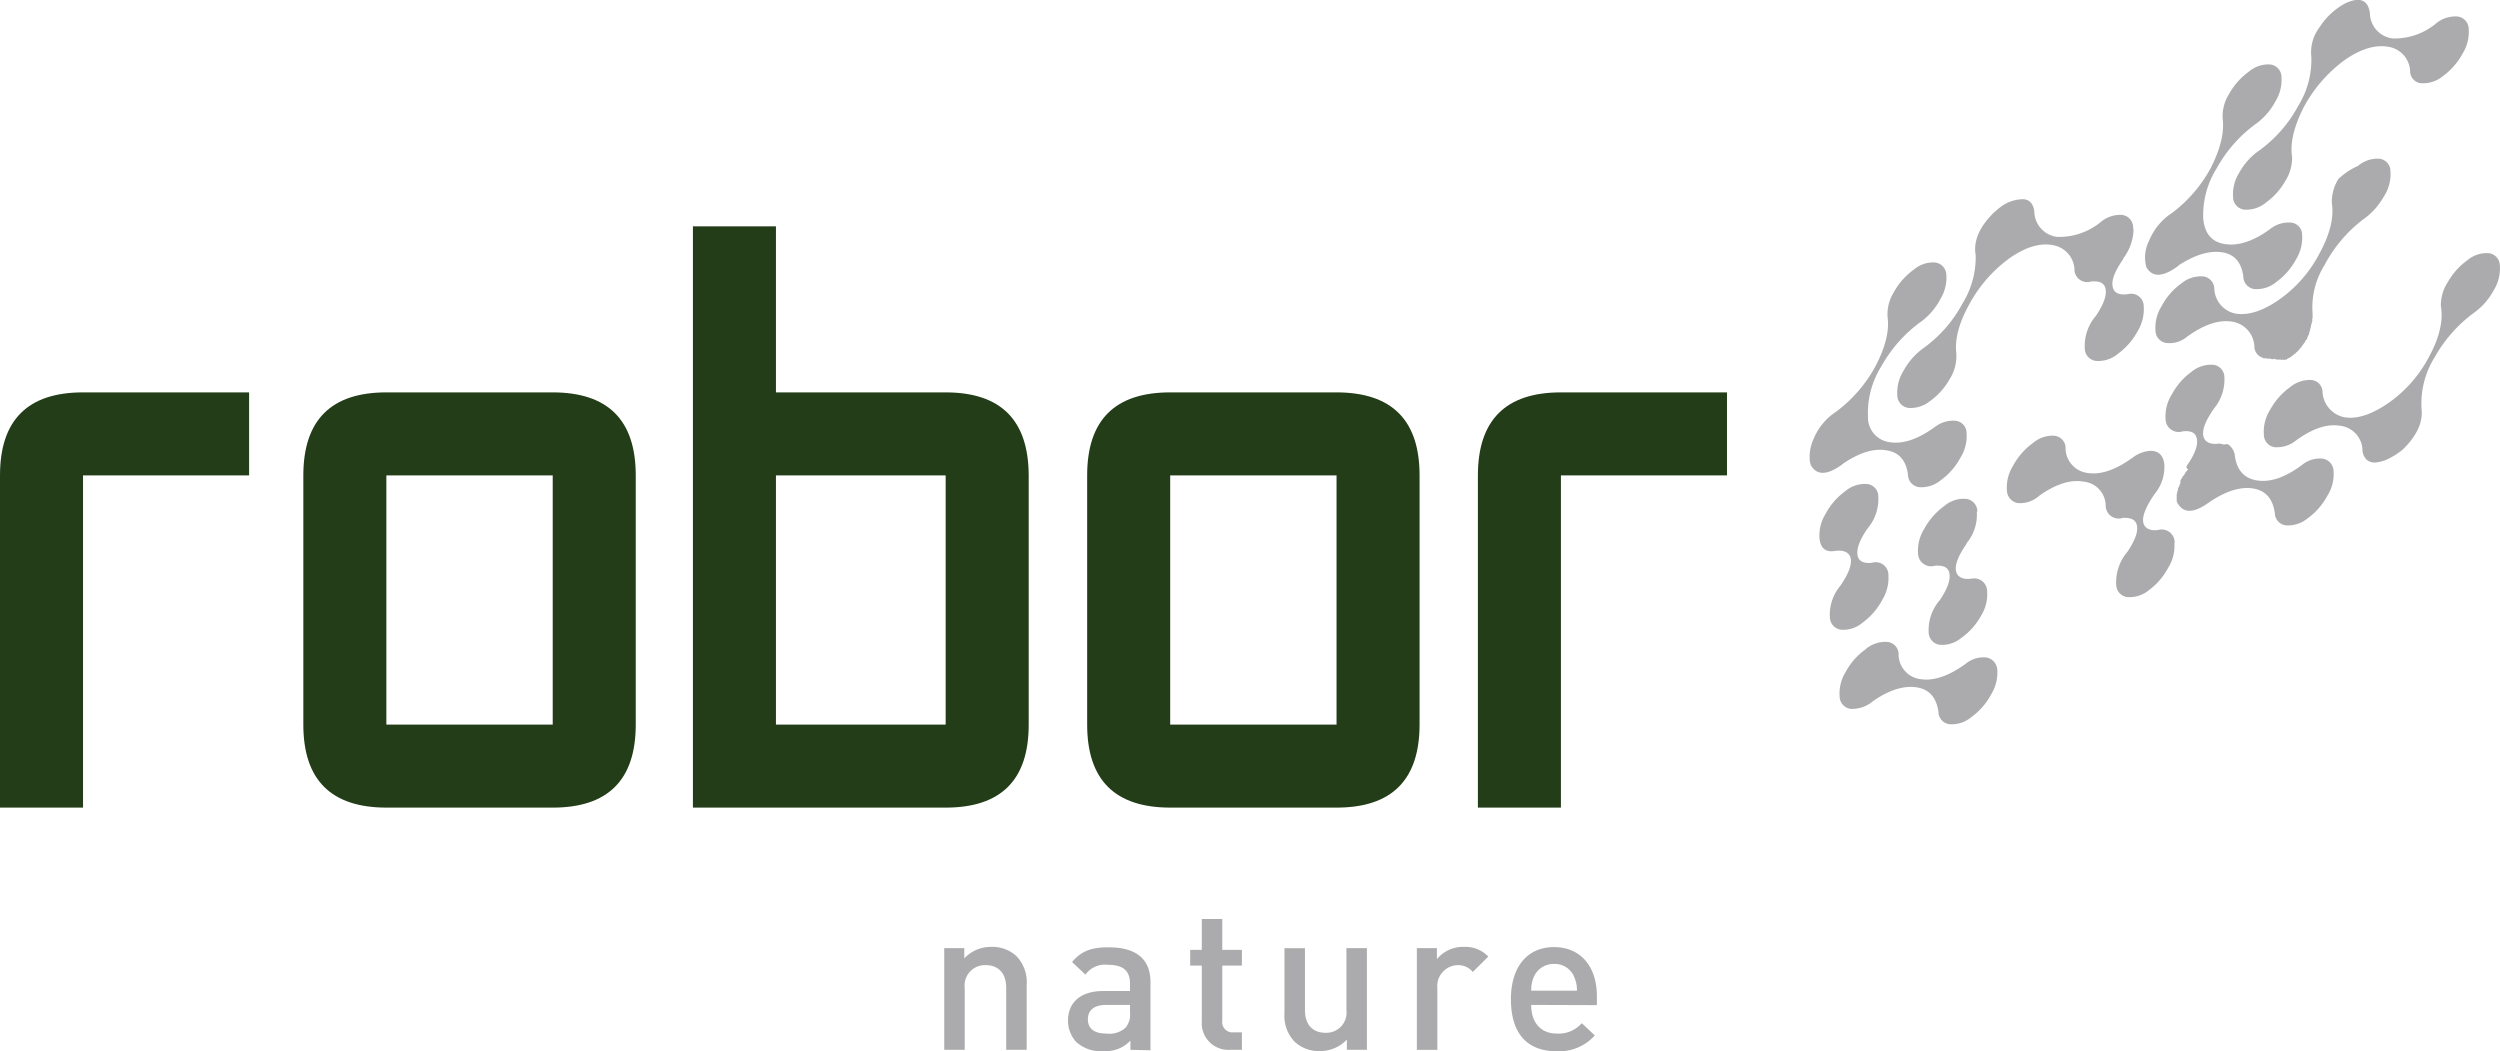
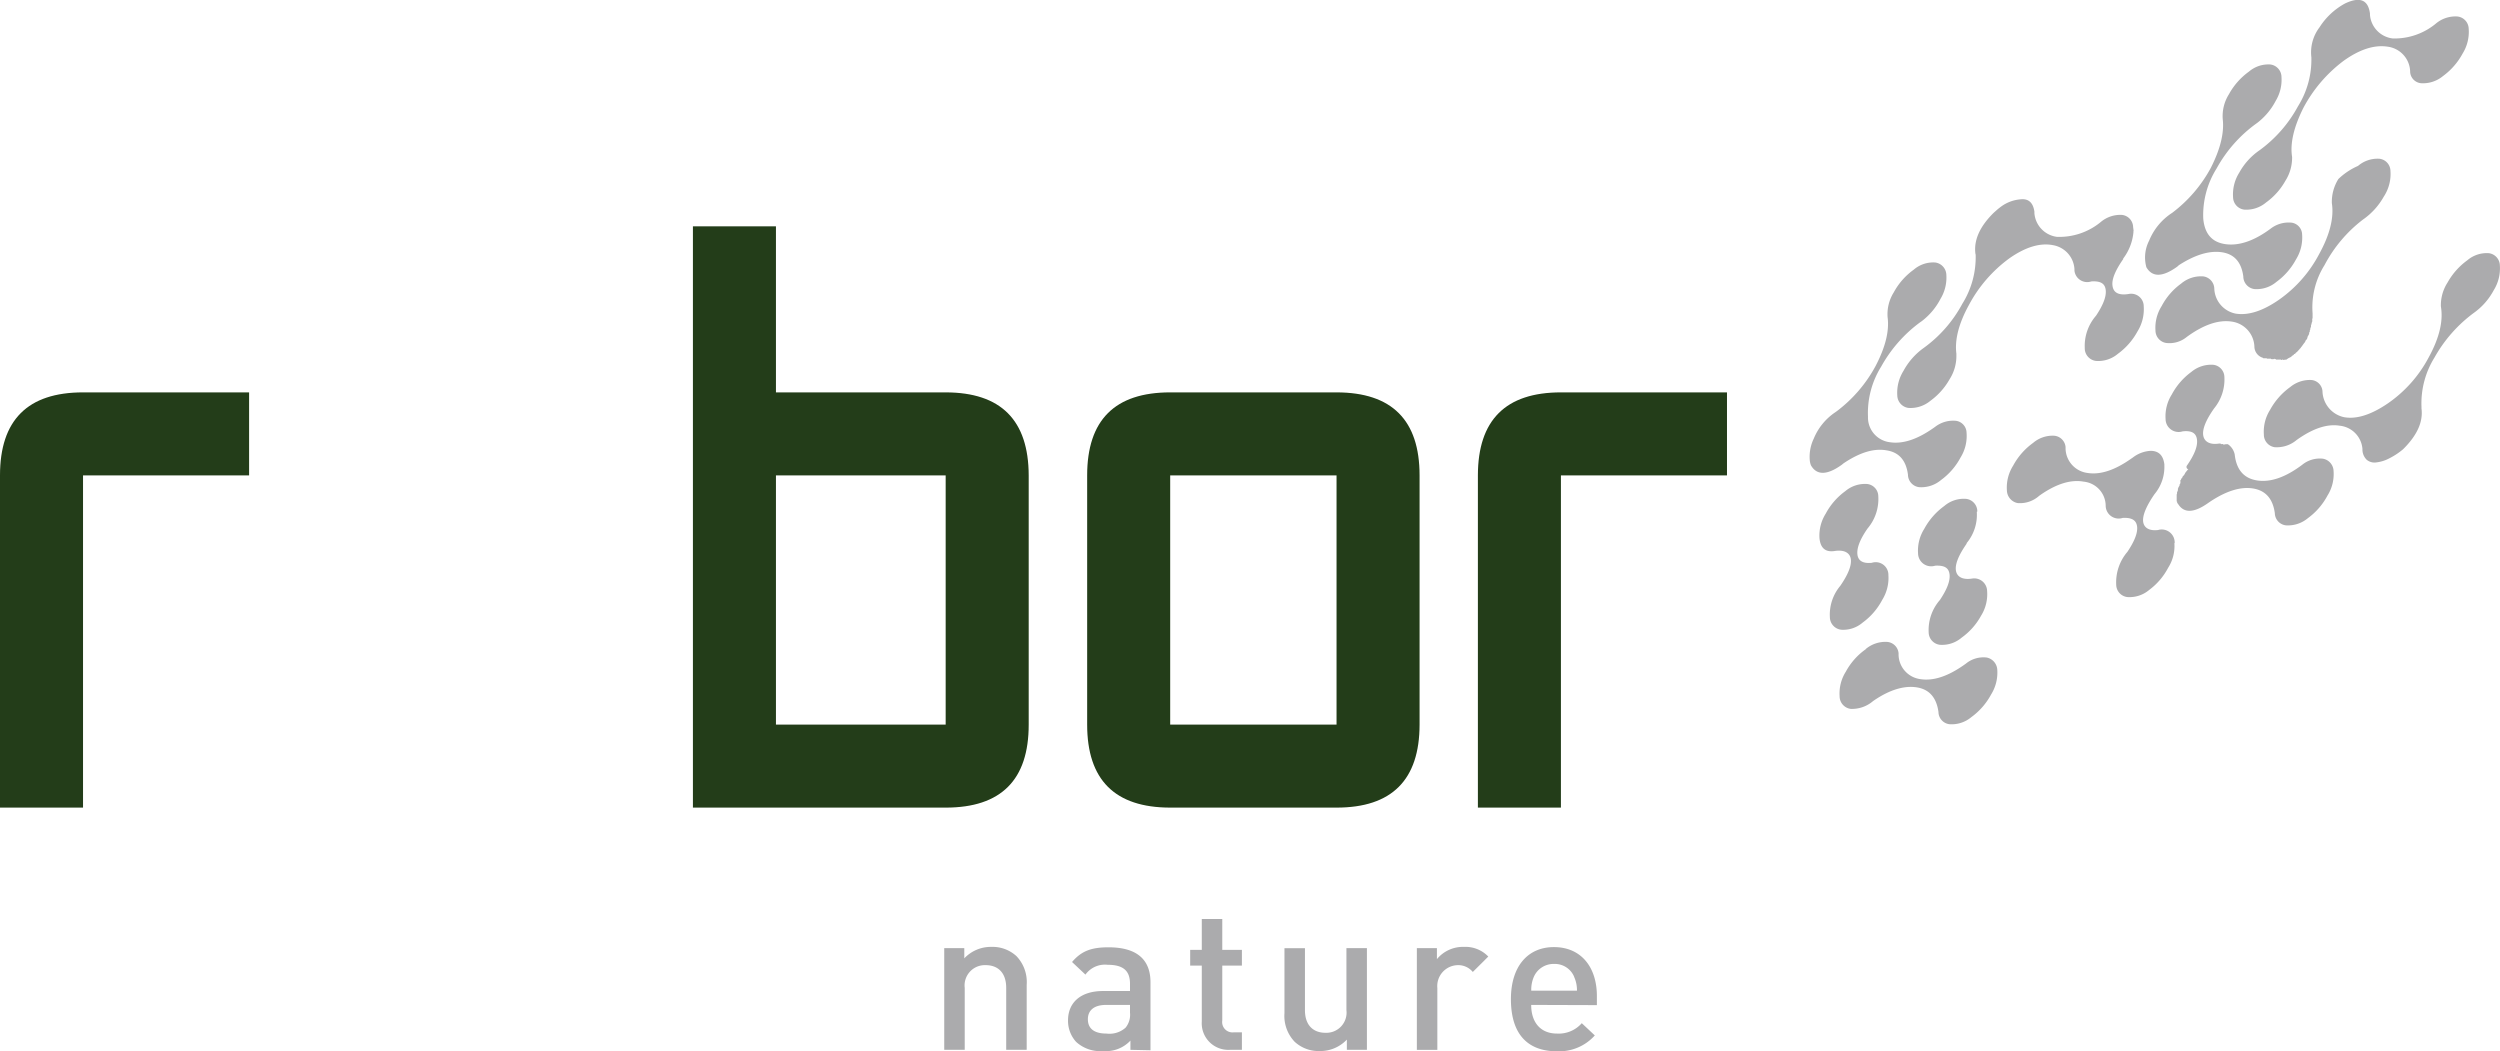
<svg xmlns="http://www.w3.org/2000/svg" id="Laag_1" data-name="Laag 1" viewBox="0 0 348.96 146.71">
  <defs>
    <style>.cls-1{fill:#233d19;}.cls-2{fill:#ababad;}</style>
  </defs>
  <path class="cls-1" d="M0,66.36v46.37H11.59V66.36H34.77V54.77H11.59Q0,54.77,0,66.36Z" />
  <path class="cls-1" d="M186.56,54.77H163.34q-11.59,0-11.59,11.59v34.78q0,11.58,11.59,11.59h23.22q11.58,0,11.59-11.59V66.36Q198.15,54.78,186.56,54.77Zm0,46.37H163.34V66.36h23.22Z" />
-   <path class="cls-1" d="M77.15,54.77H53.93q-11.58,0-11.59,11.59v34.78q0,11.58,11.59,11.59H77.15q11.59,0,11.59-11.59V66.36Q88.74,54.78,77.15,54.77Zm0,46.37H53.93V66.36H77.15Z" />
  <path class="cls-1" d="M132,54.77H108.31V31.59H96.72v81.14H132q11.6,0,11.59-11.59V66.36Q143.56,54.78,132,54.77Zm0,46.37H108.31V66.36H132Z" />
  <path class="cls-1" d="M206.29,66.36v46.37h11.59V66.36h23.18V54.77H217.88Q206.3,54.77,206.29,66.36Z" />
  <path class="cls-2" d="M257.09,64.87c-2.06,1.48-3.5,1.5-4.31.08a2.49,2.49,0,0,1-.17-.78,5.83,5.83,0,0,1,.56-2.94,8.17,8.17,0,0,1,3-3.68l.25-.18a19.38,19.38,0,0,0,5.38-6.28q2.06-3.93,1.68-6.8a5.71,5.71,0,0,1,.86-3.48,9.4,9.4,0,0,1,2.79-3.17,4.16,4.16,0,0,1,3-1,1.79,1.79,0,0,1,1.55,1.75,5.71,5.71,0,0,1-.82,3.33,9.27,9.27,0,0,1-2.6,3.1L268,45a19.24,19.24,0,0,0-5.41,6.16,12.25,12.25,0,0,0-1.85,7l0,.22a3.48,3.48,0,0,0,3.07,3.35c1.8.27,3.82-.4,6.09-2l.24-.17a4.1,4.1,0,0,1,2.9-.82,1.71,1.71,0,0,1,1.46,1.66,5.69,5.69,0,0,1-.85,3.48A9.24,9.24,0,0,1,270.94,67a4.28,4.28,0,0,1-3.08,1,1.78,1.78,0,0,1-1.54-1.75q-.39-3-3-3.39c-1.76-.31-3.74.3-6,1.82Zm-1.67,21.26a6.25,6.25,0,0,1,1.45-4.35c1.1-1.59,1.59-2.83,1.48-3.71s-.89-1.37-2.25-1.16-2-.47-2.13-1.79a5.74,5.74,0,0,1,.87-3.42,9.28,9.28,0,0,1,2.73-3.14,4.25,4.25,0,0,1,3.07-1,1.74,1.74,0,0,1,1.54,1.7,6.35,6.35,0,0,1-1.5,4.51q-1.59,2.28-1.41,3.66c.12.88.8,1.25,2,1.13a1.77,1.77,0,0,1,2.32,1.71,5.8,5.8,0,0,1-.87,3.48A9.19,9.19,0,0,1,260,86.9a4.15,4.15,0,0,1-3,1A1.79,1.79,0,0,1,255.42,86.13Zm5,4.47a4.28,4.28,0,0,1,3-1,1.74,1.74,0,0,1,1.59,1.58l0,.21a3.5,3.5,0,0,0,3.07,3.41q2.68.41,6.09-2l.24-.17a3.86,3.86,0,0,1,2.9-.85,1.84,1.84,0,0,1,1.48,1.74,5.77,5.77,0,0,1-.87,3.43,9.38,9.38,0,0,1-2.74,3.14,4.28,4.28,0,0,1-3.06,1,1.74,1.74,0,0,1-1.54-1.7c-.27-2-1.27-3.16-3-3.44s-3.75.29-6,1.82l-.12.08a4.52,4.52,0,0,1-3.13,1.1,1.78,1.78,0,0,1-1.55-1.78,5.69,5.69,0,0,1,.87-3.42A9.15,9.15,0,0,1,260.46,90.6Zm15.32-55.16c-.25-1.91.6-3.82,2.56-5.75l.52-.46c.14-.12.31-.25.51-.4a5.26,5.26,0,0,1,2.64-1c1.15-.15,1.81.42,2,1.71l0,.22a3.62,3.62,0,0,0,3.14,3.3A9.09,9.09,0,0,0,293.22,31a4.22,4.22,0,0,1,3-1,1.75,1.75,0,0,1,1.53,1.7l.05.39a.26.26,0,0,1,0,.16.2.2,0,0,0,0,.1,7.16,7.16,0,0,1-1.46,3.77l.06,0q-1.71,2.43-1.53,3.75c.12,1,.87,1.38,2.24,1.17a1.75,1.75,0,0,1,2.12,1.73,5.84,5.84,0,0,1-.87,3.49,9.4,9.4,0,0,1-2.73,3.12,4.24,4.24,0,0,1-3.07,1A1.78,1.78,0,0,1,291,48.57a6.41,6.41,0,0,1,1.57-4.5c1-1.5,1.47-2.7,1.35-3.62s-.77-1.24-2-1.17a1.79,1.79,0,0,1-2.36-1.51l0-.22a3.61,3.61,0,0,0-3-3.33c-1.8-.35-3.84.26-6.1,1.85a19.25,19.25,0,0,0-5.63,6.5c-1.42,2.59-2,4.85-1.75,6.8l0,.22a6,6,0,0,1-.95,3.35,9.41,9.41,0,0,1-2.67,3,4.34,4.34,0,0,1-3.08,1,1.8,1.8,0,0,1-1.55-1.76,5.76,5.76,0,0,1,.87-3.42,9.44,9.44,0,0,1,2.8-3.18,18.2,18.2,0,0,0,5.4-6.16,12.25,12.25,0,0,0,1.87-6.88Zm.19,36a6.18,6.18,0,0,1-1.45,4.41l.06,0c-1.13,1.61-1.65,2.87-1.53,3.75s.88,1.37,2.25,1.16a1.8,1.8,0,0,1,2.11,1.74,5.68,5.68,0,0,1-.86,3.47A9.16,9.16,0,0,1,273.82,89a4.2,4.2,0,0,1-3.07,1,1.78,1.78,0,0,1-1.54-1.75,6.38,6.38,0,0,1,1.57-4.5c1-1.5,1.47-2.7,1.34-3.62s-.77-1.23-2-1.17a1.83,1.83,0,0,1-2.39-1.73,5.69,5.69,0,0,1,.87-3.42,9.53,9.53,0,0,1,2.79-3.18,4.19,4.19,0,0,1,3-1A1.76,1.76,0,0,1,276,71.4Zm27.58,4.39a5.62,5.62,0,0,1-.87,3.42A9.12,9.12,0,0,1,300,82.34a4.26,4.26,0,0,1-3.07,1,1.76,1.76,0,0,1-1.54-1.7,6.55,6.55,0,0,1,1.56-4.61c1-1.49,1.47-2.68,1.35-3.56s-.76-1.24-2-1.18a1.81,1.81,0,0,1-2.38-1.72,3.41,3.41,0,0,0-3.08-3.34q-2.62-.47-5.91,1.77l-.31.22a4,4,0,0,1-3,1,1.85,1.85,0,0,1-1.49-1.79A5.72,5.72,0,0,1,281,65a9.42,9.42,0,0,1,2.79-3.18,4.19,4.19,0,0,1,2.94-1,1.74,1.74,0,0,1,1.59,1.58l0,.22a3.51,3.51,0,0,0,3.08,3.4c1.79.28,3.82-.4,6.08-2l.25-.17a4.46,4.46,0,0,1,2.45-.92c1.11,0,1.76.59,1.93,1.87l0,.17a5.9,5.9,0,0,1-1.37,4c-1.17,1.69-1.7,3-1.59,3.85s.85,1.34,2.18,1.15l-.06,0A1.81,1.81,0,0,1,303.55,75.79Z" />
  <path class="cls-2" d="M303.91,37.22c-2.06,1.48-3.49,1.5-4.31.08a5.13,5.13,0,0,1,.39-3.72,8.37,8.37,0,0,1,3.21-3.87,19.37,19.37,0,0,0,5.39-6.27q2-3.93,1.67-6.8a5.72,5.72,0,0,1,.86-3.48A9.53,9.53,0,0,1,313.91,10a4.19,4.19,0,0,1,3-1,1.78,1.78,0,0,1,1.55,1.75,5.71,5.71,0,0,1-.81,3.33,9.25,9.25,0,0,1-2.6,3.09,19,19,0,0,0-5.65,6.35,12.23,12.23,0,0,0-1.86,7c.19,2.12,1.22,3.3,3.1,3.56s4-.44,6.34-2.19a4.1,4.1,0,0,1,2.89-.81,1.71,1.71,0,0,1,1.47,1.66,5.78,5.78,0,0,1-.86,3.48,9.34,9.34,0,0,1-2.73,3.13,4.29,4.29,0,0,1-3.08,1,1.79,1.79,0,0,1-1.54-1.76q-.39-3-3-3.38t-6,1.81Zm25.23-14.06a4.2,4.2,0,0,1,3-1,1.74,1.74,0,0,1,1.53,1.7,5.77,5.77,0,0,1-.94,3.6,9.62,9.62,0,0,1-2.9,3.19A19.27,19.27,0,0,0,324.47,37a11.08,11.08,0,0,0-1.67,6.74v.12l0,.1v.33l0,.12a.29.29,0,0,0-.05.15v.06a.21.21,0,0,1,0,.15l0,.11a.14.14,0,0,1-.06.1l0,.11a.12.12,0,0,1-.06.1v.11l-.05.1s0,.08,0,.15v.06l-.05.1a.43.43,0,0,1-.05.15v0a.41.41,0,0,0,0,.16.14.14,0,0,0-.06.1.28.28,0,0,0,0,.16l-.06.09-.05.1a.32.32,0,0,1,0,.16l-.06.1a.1.1,0,0,1-.05.1s-.06.06-.05.1l-.06.1a.24.24,0,0,0,0,.15.11.11,0,0,0-.06.1l-.05.1-.13.09s0,.08-.05.15l-.05.1-.06.1a.57.57,0,0,0-.11.14l-.06.05a.14.14,0,0,1-.06.1.33.33,0,0,1-.11.14s0,.07-.05.1a.42.42,0,0,0-.12.14l-.06.1-.12.1a.1.1,0,0,1-.06.09.48.48,0,0,0-.11.15l-.06,0a.12.12,0,0,1-.06.1.57.57,0,0,0-.11.14l-.06,0a.38.38,0,0,0-.12.15l-.13.09-.06,0a.45.45,0,0,1-.11.15l-.13.09-.06,0a.33.33,0,0,1-.11.14l-.13.09-.06,0-.12.1-.06,0-.13.09-.12.08-.06.05-.06,0-.07,0-.06,0-.06,0-.06.05-.06,0-.07,0v-.06l-.06,0-.07,0-.06.05-.06,0-.06,0v-.05l-.06,0-.06,0-.07,0H318l-.06,0-.07,0-.06,0v0l-.06,0-.06,0v-.06l-.06,0-.06,0-.06,0v-.05l-.07,0-.06.05h-.07s-.06,0-.07,0l-.06,0-.06.05v-.06l-.06,0-.07,0v-.06l-.06,0h-.07l-.06,0v0s-.06,0-.06,0l-.07,0v0l-.06,0h-.14l-.06,0v-.05l-.07,0h-.07l-.06,0v0l-.06,0v0h-.2s0-.05-.07,0v-.06a1.67,1.67,0,0,1-1.2-1.49,3.66,3.66,0,0,0-3.17-3.57q-2.76-.42-6.27,2.14a3.8,3.8,0,0,1-2.9.84,1.77,1.77,0,0,1-1.47-1.73,5.65,5.65,0,0,1,.87-3.43,9.11,9.11,0,0,1,2.72-3.13,4.29,4.29,0,0,1,3.08-1,1.77,1.77,0,0,1,1.54,1.7,3.7,3.7,0,0,0,3,3.5q2.63.41,6-1.92a18,18,0,0,0,5.64-6.4q2.24-4.07,1.77-7.1a6,6,0,0,1,.91-3.37A9.34,9.34,0,0,1,329.14,23.16ZM305.25,65c1.07-1.53,1.54-2.75,1.41-3.67s-.79-1.25-2-1.12a1.82,1.82,0,0,1-2.38-1.73,5.69,5.69,0,0,1,.87-3.42,9.34,9.34,0,0,1,2.72-3.14,4.32,4.32,0,0,1,3.08-1,1.75,1.75,0,0,1,1.54,1.69A6.37,6.37,0,0,1,309.06,57c-1.14,1.61-1.65,2.87-1.53,3.74s.87,1.39,2.24,1.17h.07s.07,0,.07,0l.06,0v.06l.06,0v.06l.06-.05.07,0v0l.06,0,.06,0v.06h.07l.06,0v0h.2V62l.06,0V62s.06,0,.07,0H311s0,.06.07.07a2.3,2.3,0,0,1,.86,1.37q.35,3.18,3.11,3.62c1.88.3,4-.44,6.32-2.19a3.89,3.89,0,0,1,2.9-.84,1.8,1.8,0,0,1,1.47,1.74,5.64,5.64,0,0,1-.86,3.42,9.28,9.28,0,0,1-2.73,3.14,4.33,4.33,0,0,1-3.07,1,1.75,1.75,0,0,1-1.54-1.7q-.41-3-3-3.44t-6,1.81l-.25.17q-3.09,2.22-4.31.08v0s-.06,0-.07,0v-.11l0-.11s-.07,0-.07-.07V69.6l0-.1v-.33l0-.11a.47.47,0,0,1,.05-.16v-.05l0-.11v0a.14.14,0,0,1,.06-.11v0l0-.11c.05,0,.07-.07.06-.1v-.11a.28.28,0,0,0,0-.16v0l.06,0v-.11a.11.11,0,0,0,.06-.1v0a.12.12,0,0,0,.06-.1v0l.06-.1s0-.09,0-.16v0l.06,0v-.05l.05-.1V67l.07,0v-.06l.06-.1s0-.06.05-.1v0l.06,0v-.06l.06-.1a.1.1,0,0,1,.05-.1l.06-.1v0l.07,0,.05-.1.05-.09.06-.11a.82.82,0,0,1,.17-.24v0a.49.49,0,0,1,.12-.15v0a.53.53,0,0,1,.18-.19A.33.33,0,0,1,305.25,65ZM330.81,1.9l0,.16A3.61,3.61,0,0,0,334,5.37,9.07,9.07,0,0,0,340,3.3a4.23,4.23,0,0,1,3-1A1.76,1.76,0,0,1,344.59,4a5.76,5.76,0,0,1-.85,3.48A9.46,9.46,0,0,1,341,10.62a4.38,4.38,0,0,1-3,1,1.68,1.68,0,0,1-1.58-1.54,3.6,3.6,0,0,0-3.11-3.56q-2.82-.45-6.22,2a19.82,19.82,0,0,0-5.56,6.51c-1.36,2.71-1.89,5-1.59,6.87a6,6,0,0,1-.95,3.36,9.31,9.31,0,0,1-2.68,3,4.28,4.28,0,0,1-3.06,1,1.78,1.78,0,0,1-1.55-1.75,5.69,5.69,0,0,1,.87-3.42A9.13,9.13,0,0,1,315.36,21a18.39,18.39,0,0,0,5.4-6.16A12.28,12.28,0,0,0,322.63,8a5.78,5.78,0,0,1,1.14-4.19A9.72,9.72,0,0,1,327.32.49Q330.44-1,330.81,1.9ZM338,57c.25,1.88-.61,3.77-2.56,5.7a9.78,9.78,0,0,1-1.9,1.26,5.12,5.12,0,0,1-1.81.58,1.71,1.71,0,0,1-1.36-.35,2,2,0,0,1-.61-1.52,3.54,3.54,0,0,0-3.19-3.25q-2.62-.42-6,2a4.29,4.29,0,0,1-3.08,1A1.77,1.77,0,0,1,316,60.65a5.7,5.7,0,0,1,.86-3.43,9.55,9.55,0,0,1,2.8-3.18,4.33,4.33,0,0,1,2.94-1,1.7,1.7,0,0,1,1.58,1.54,3.82,3.82,0,0,0,3,3.65c1.74.32,3.8-.33,6.15-1.94A18,18,0,0,0,339,49.9c1.49-2.71,2.06-5.09,1.71-7.12a5.83,5.83,0,0,1,.94-3.36,9.58,9.58,0,0,1,2.74-3.08,4.17,4.17,0,0,1,3-1,1.76,1.76,0,0,1,1.55,1.7,5.8,5.8,0,0,1-.86,3.48,9.16,9.16,0,0,1-2.74,3.13,19.66,19.66,0,0,0-5.52,6.25A12.13,12.13,0,0,0,338,56.76Z" />
  <path class="cls-2" d="M140.45,146.54v-8.65c0-2.22-1.26-3.17-2.85-3.17a2.83,2.83,0,0,0-2.94,3.17v8.65H131.8v-14.2h2.8v1.43a5.09,5.09,0,0,1,3.78-1.6,4.93,4.93,0,0,1,3.5,1.29,5.24,5.24,0,0,1,1.43,4v9.07Z" />
  <path class="cls-2" d="M157.79,146.54v-1.29a4.67,4.67,0,0,1-3.78,1.46,5,5,0,0,1-3.81-1.29,4.36,4.36,0,0,1-1.12-3c0-2.38,1.65-4.09,4.9-4.09h3.75v-1c0-1.79-.9-2.66-3.11-2.66a3.35,3.35,0,0,0-3.11,1.37l-1.87-1.76c1.34-1.57,2.74-2.05,5.09-2.05,3.9,0,5.86,1.66,5.86,4.88v9.49Zm-.06-6.27H154.4c-1.68,0-2.55.75-2.55,2s.81,2,2.6,2a3.37,3.37,0,0,0,2.66-.82,2.85,2.85,0,0,0,.62-2.1Z" />
  <path class="cls-2" d="M171.65,146.54a3.71,3.71,0,0,1-3.9-3.95v-7.81h-1.62v-2.19h1.62v-4.31h2.86v4.31h2.74v2.19h-2.74v7.67a1.44,1.44,0,0,0,1.57,1.65h1.17v2.44Z" />
  <path class="cls-2" d="M188,146.54v-1.43a5.09,5.09,0,0,1-3.78,1.6,4.93,4.93,0,0,1-3.5-1.29,5.22,5.22,0,0,1-1.43-4v-9.07h2.86V141c0,2.21,1.26,3.16,2.85,3.16a2.82,2.82,0,0,0,2.94-3.16v-8.66h2.86v14.2Z" />
  <path class="cls-2" d="M205.58,135.67a2.64,2.64,0,0,0-2.13-.95,2.92,2.92,0,0,0-2.82,3.19v8.63h-2.86v-14.2h2.8v1.54a4.71,4.71,0,0,1,3.78-1.71,4.41,4.41,0,0,1,3.39,1.35Z" />
  <path class="cls-2" d="M213.73,140.27c0,2.43,1.29,4,3.61,4a4.27,4.27,0,0,0,3.45-1.45l1.82,1.71a6.69,6.69,0,0,1-5.32,2.21c-3.56,0-6.39-1.88-6.39-7.28,0-4.6,2.38-7.26,6-7.26,3.81,0,6,2.81,6,6.84v1.26Zm6-3.92a2.92,2.92,0,0,0-2.8-1.8,3,3,0,0,0-2.83,1.8,4.5,4.5,0,0,0-.36,1.93h6.38A4.48,4.48,0,0,0,219.72,136.35Z" />
</svg>